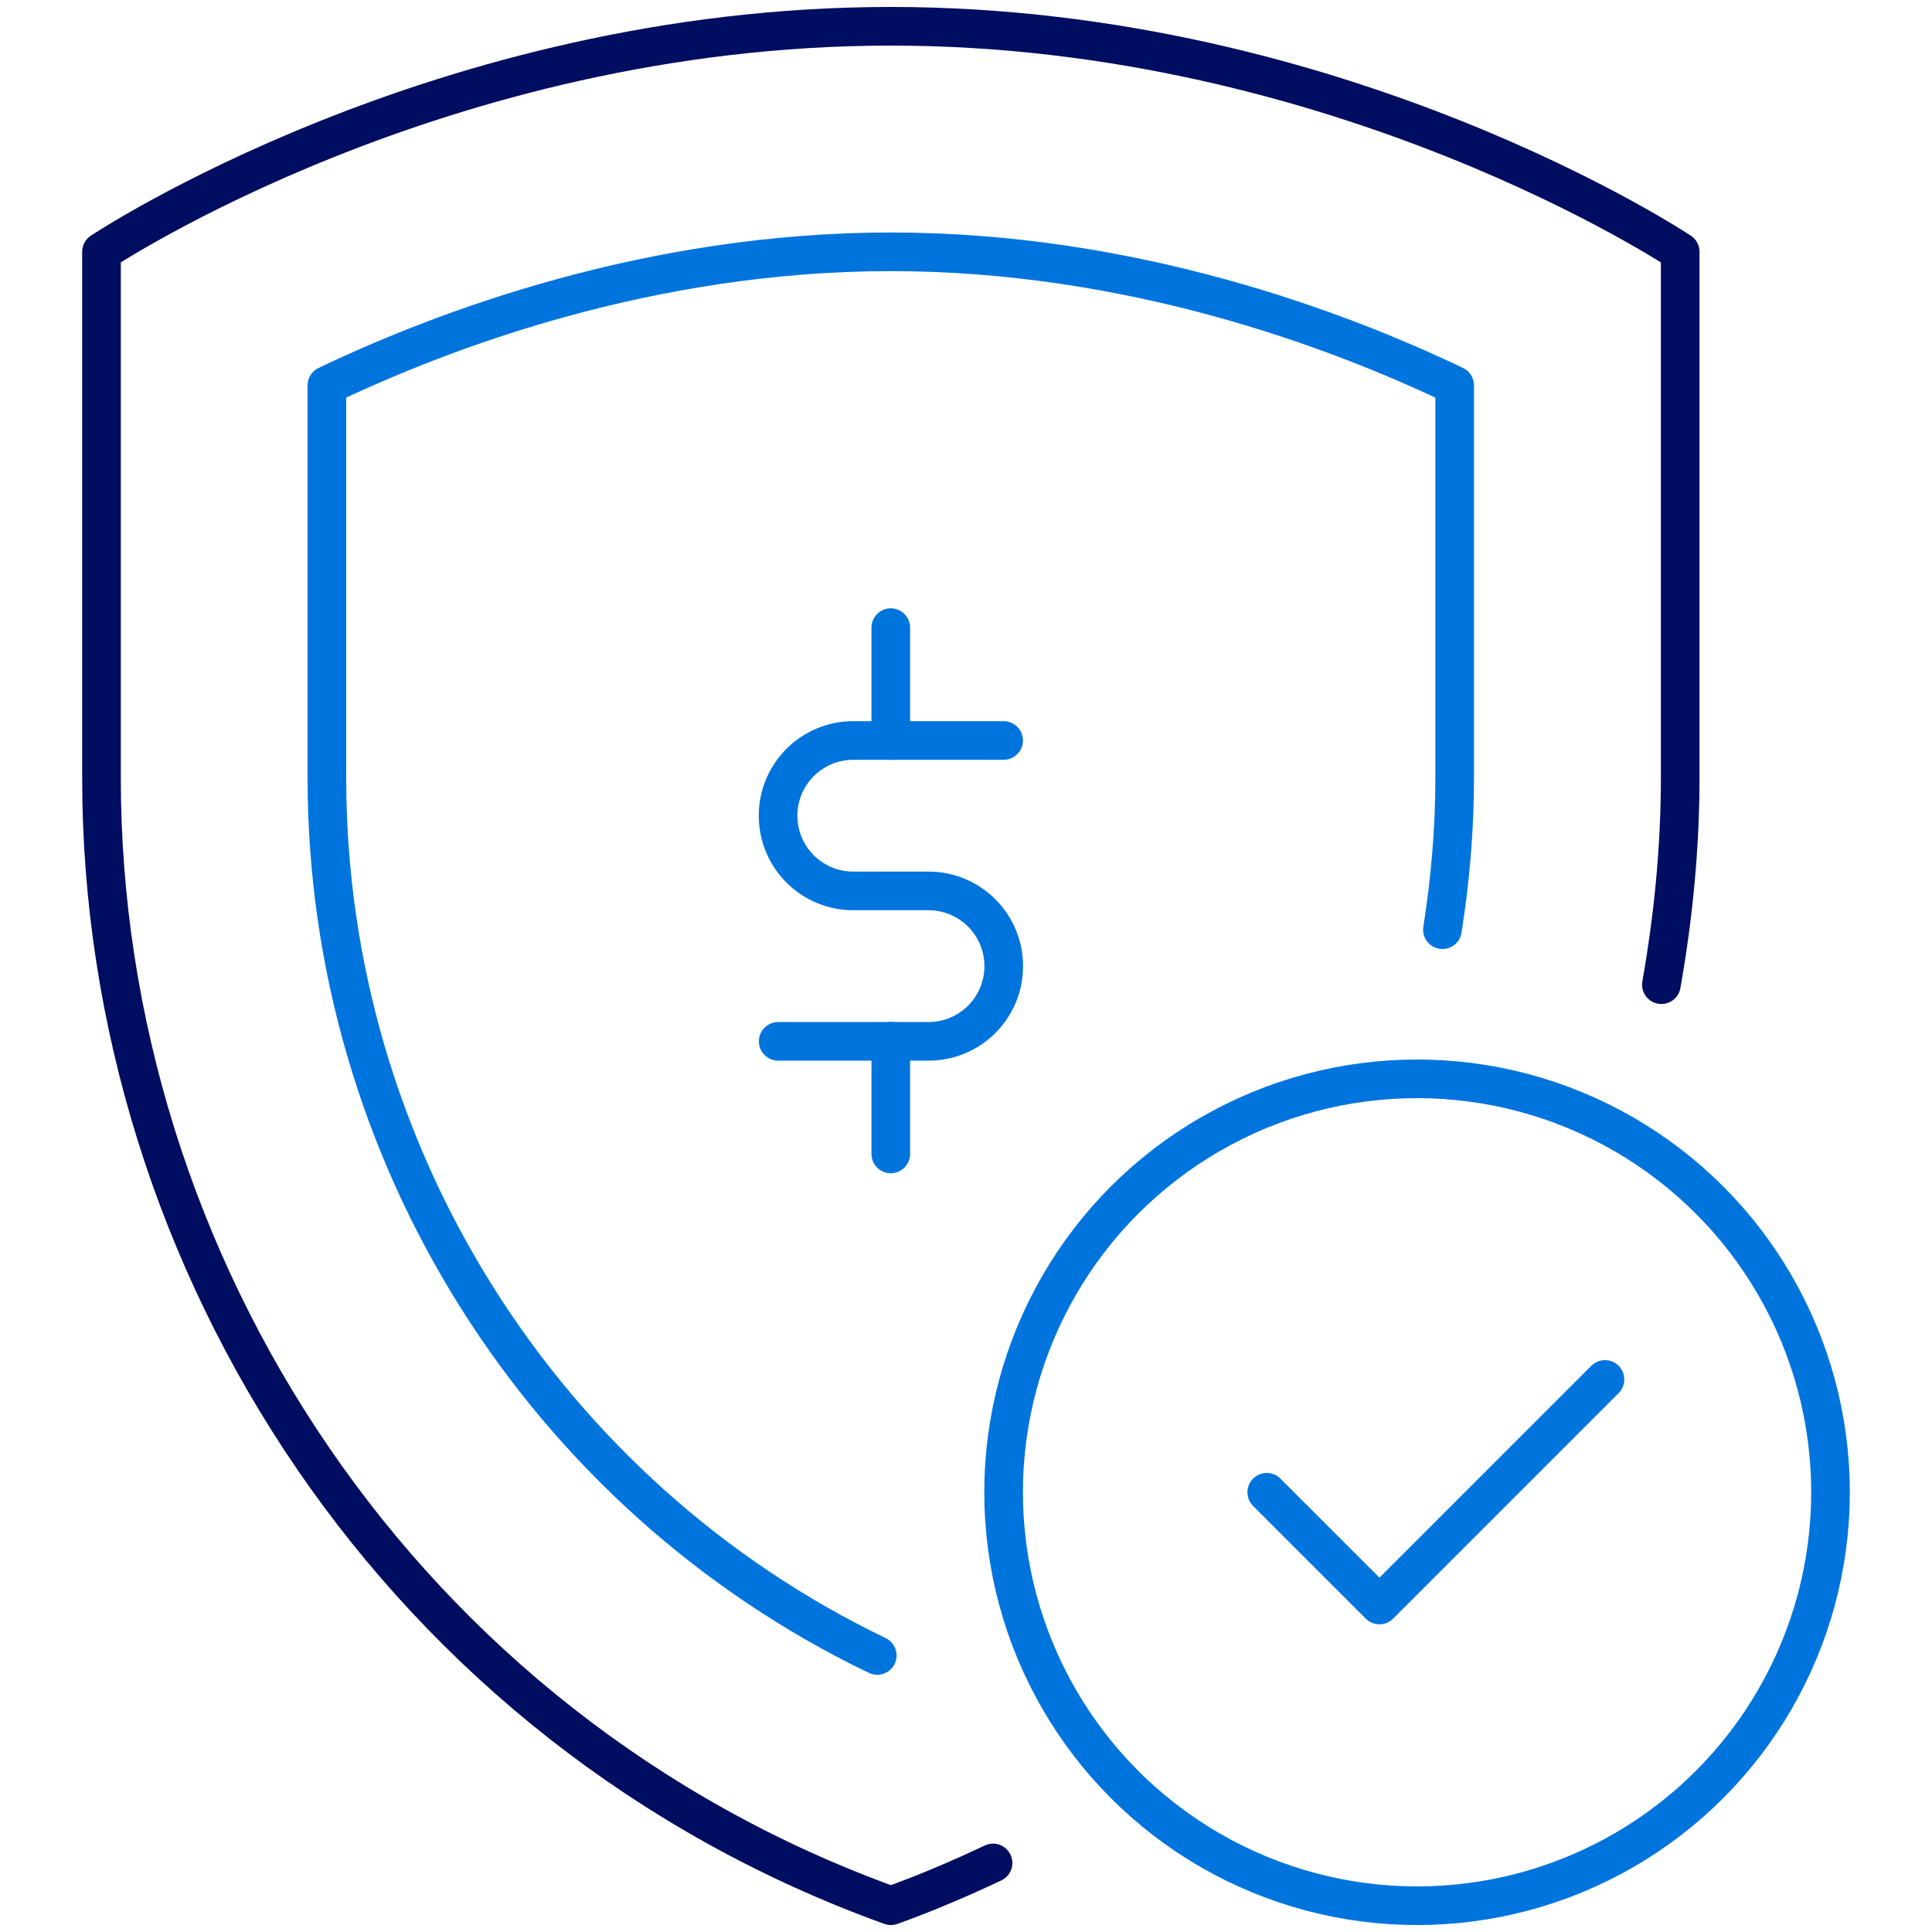
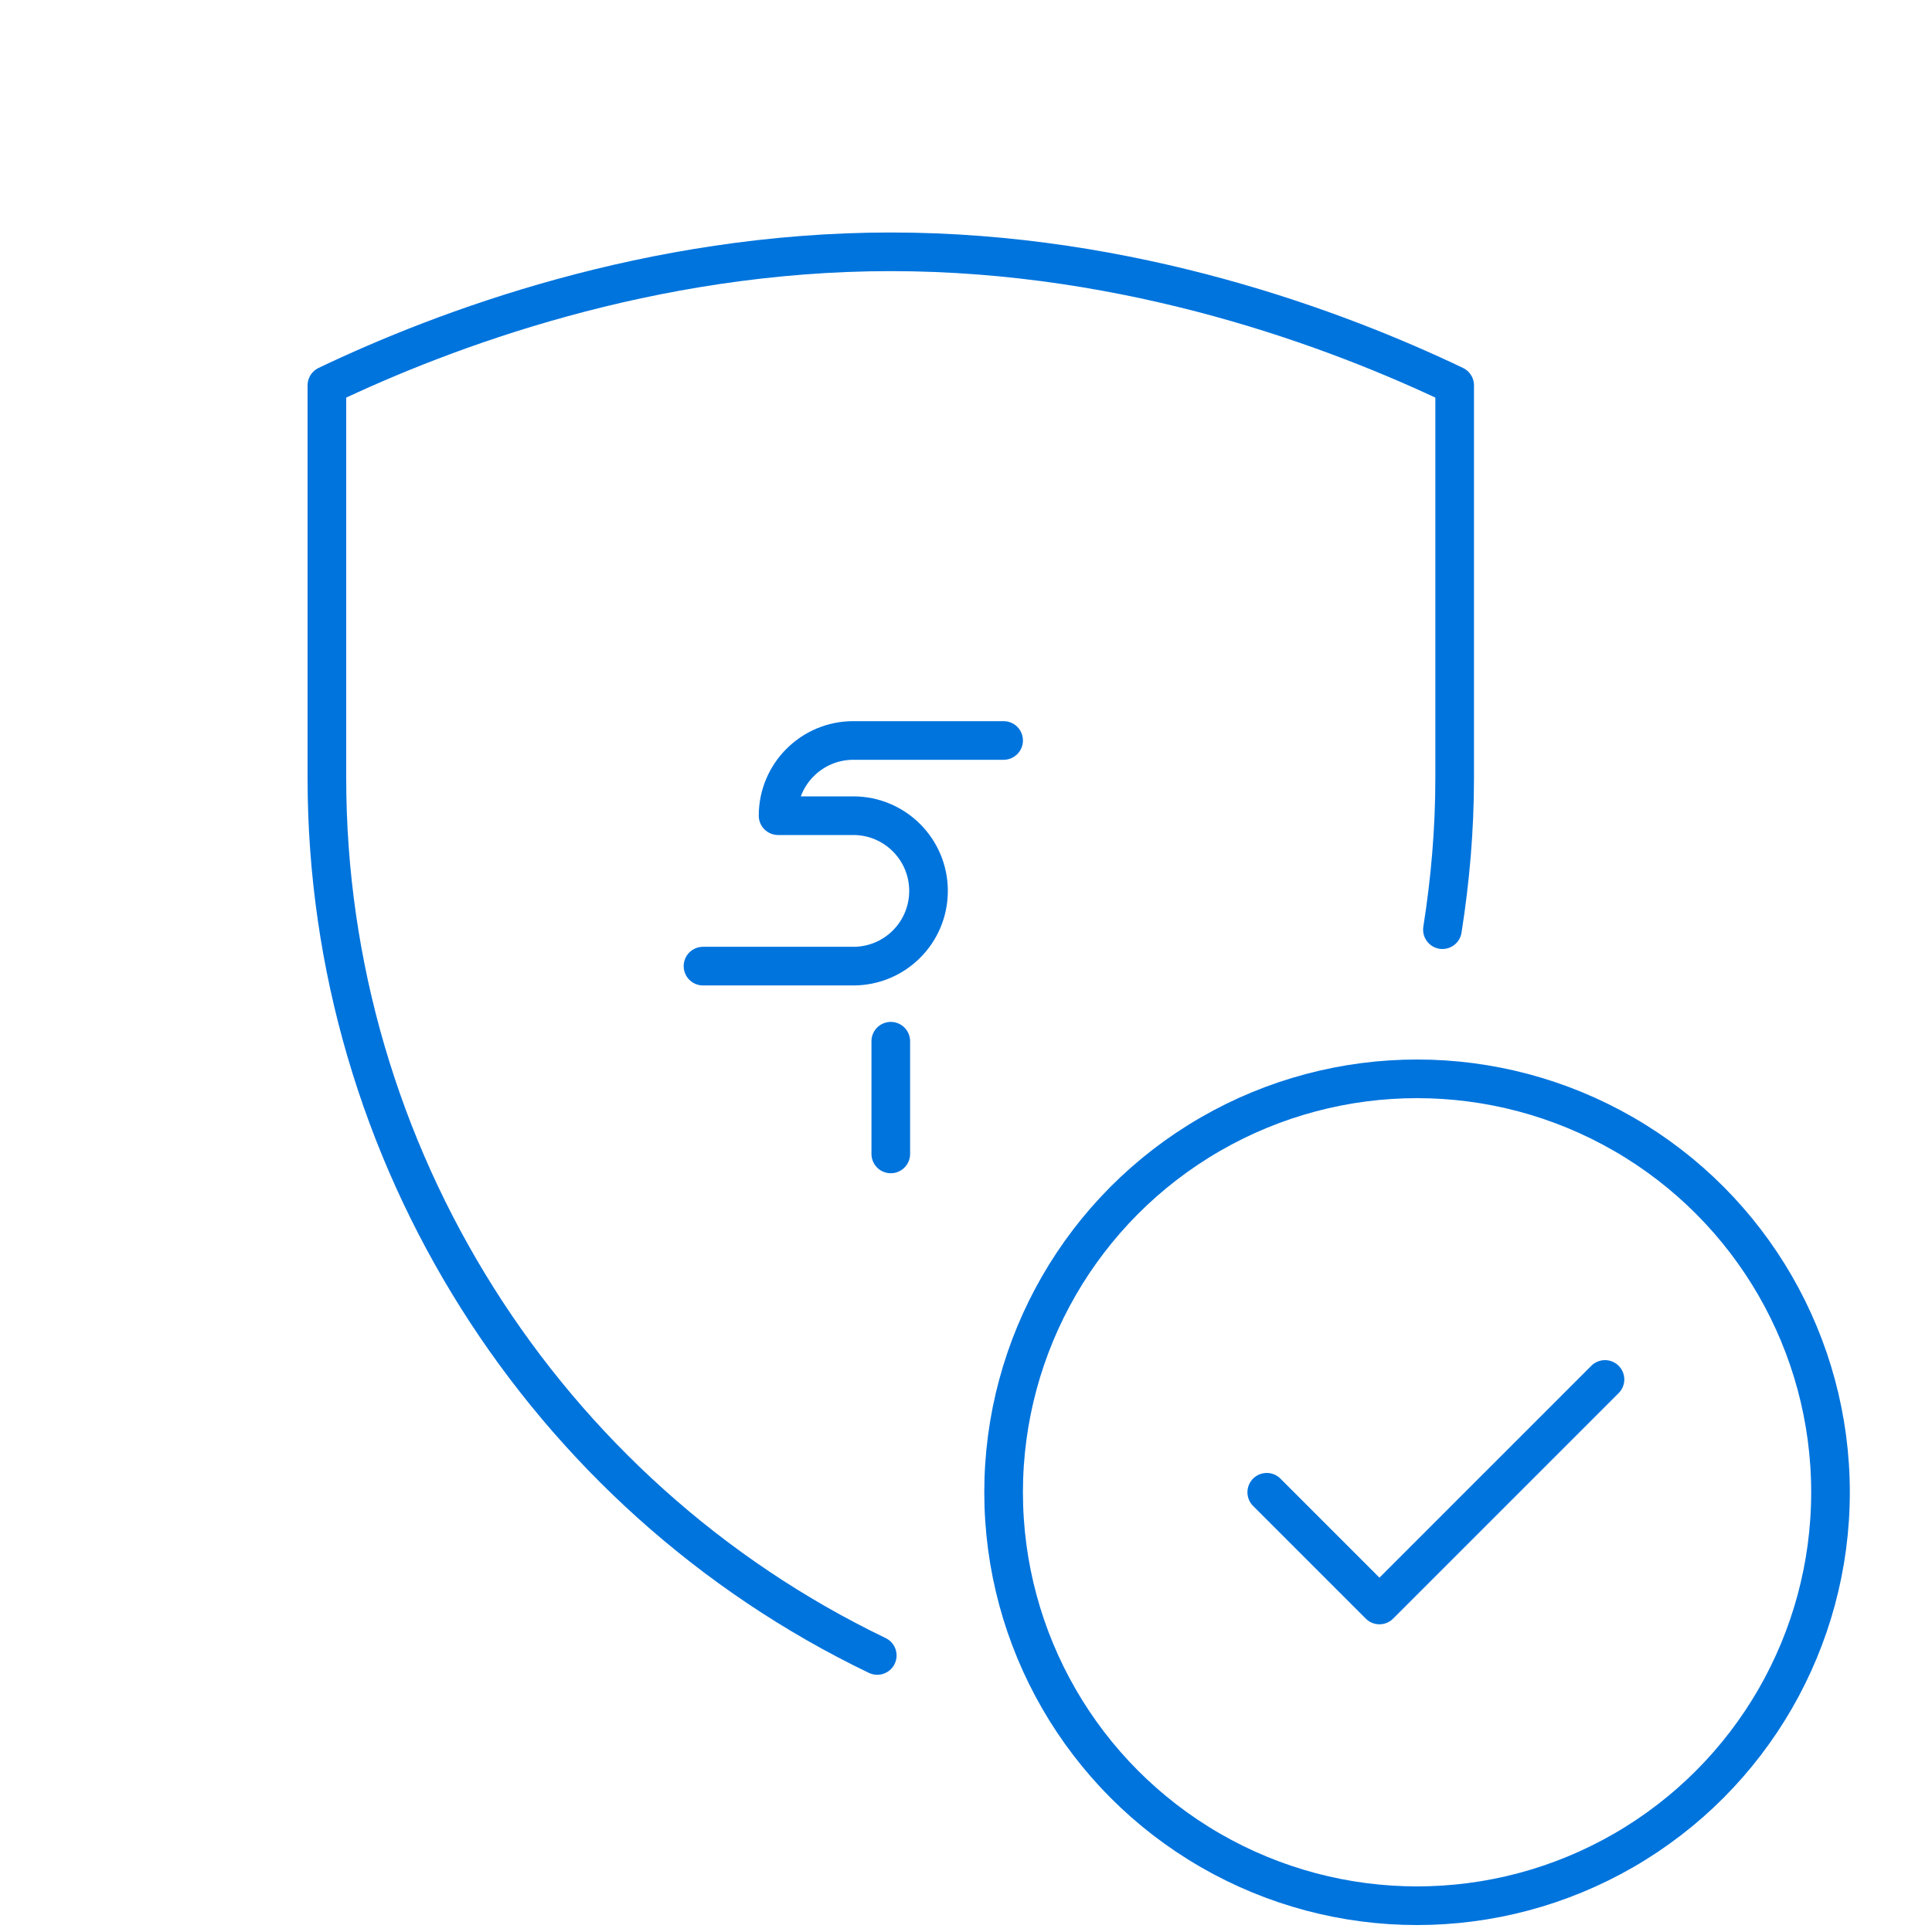
<svg xmlns="http://www.w3.org/2000/svg" viewBox="0 0 150 150">
  <defs>
    <style>.c{stroke:#0074dd;}.c,.d{fill:none;stroke-linecap:round;stroke-linejoin:round;stroke-width:3px;}.d{stroke:#000d60;}</style>
  </defs>
  <g id="a">
    <g>
-       <path class="c" d="M77.92,57.49h-11.67c-3.22,0-5.84,2.61-5.84,5.84s2.61,5.84,5.84,5.84h5.84c3.22,0,5.84,2.61,5.84,5.84s-2.61,5.84-5.84,5.84h-11.67" />
-       <line class="c" x1="69.16" y1="48.73" x2="69.16" y2="57.49" />
+       <path class="c" d="M77.92,57.49h-11.67c-3.22,0-5.84,2.61-5.84,5.84h5.84c3.22,0,5.84,2.61,5.84,5.84s-2.61,5.84-5.84,5.84h-11.67" />
      <line class="c" x1="69.16" y1="80.84" x2="69.16" y2="89.59" />
      <polyline class="c" points="124.61 107.1 107.1 124.61 98.35 115.86" />
      <circle class="c" cx="110.02" cy="115.86" r="32.1" />
      <path class="c" d="M111.99,72.18c.61-3.86,.95-7.79,.95-11.77V29.92c-9.04-4.32-25.06-10.37-43.78-10.37s-34.76,6.06-43.78,10.37v30.49c0,29.23,16.9,55.7,42.73,68.12" />
-       <path class="d" d="M128.99,76.45c.93-5.28,1.46-10.64,1.46-16.04V19.55S104.18,2.04,69.16,2.04,7.88,19.55,7.88,19.55V60.41c0,37.75,23.35,73.87,61.29,87.55,2.73-.98,5.36-2.11,7.93-3.32" />
    </g>
  </g>
  <g id="b" />
</svg>